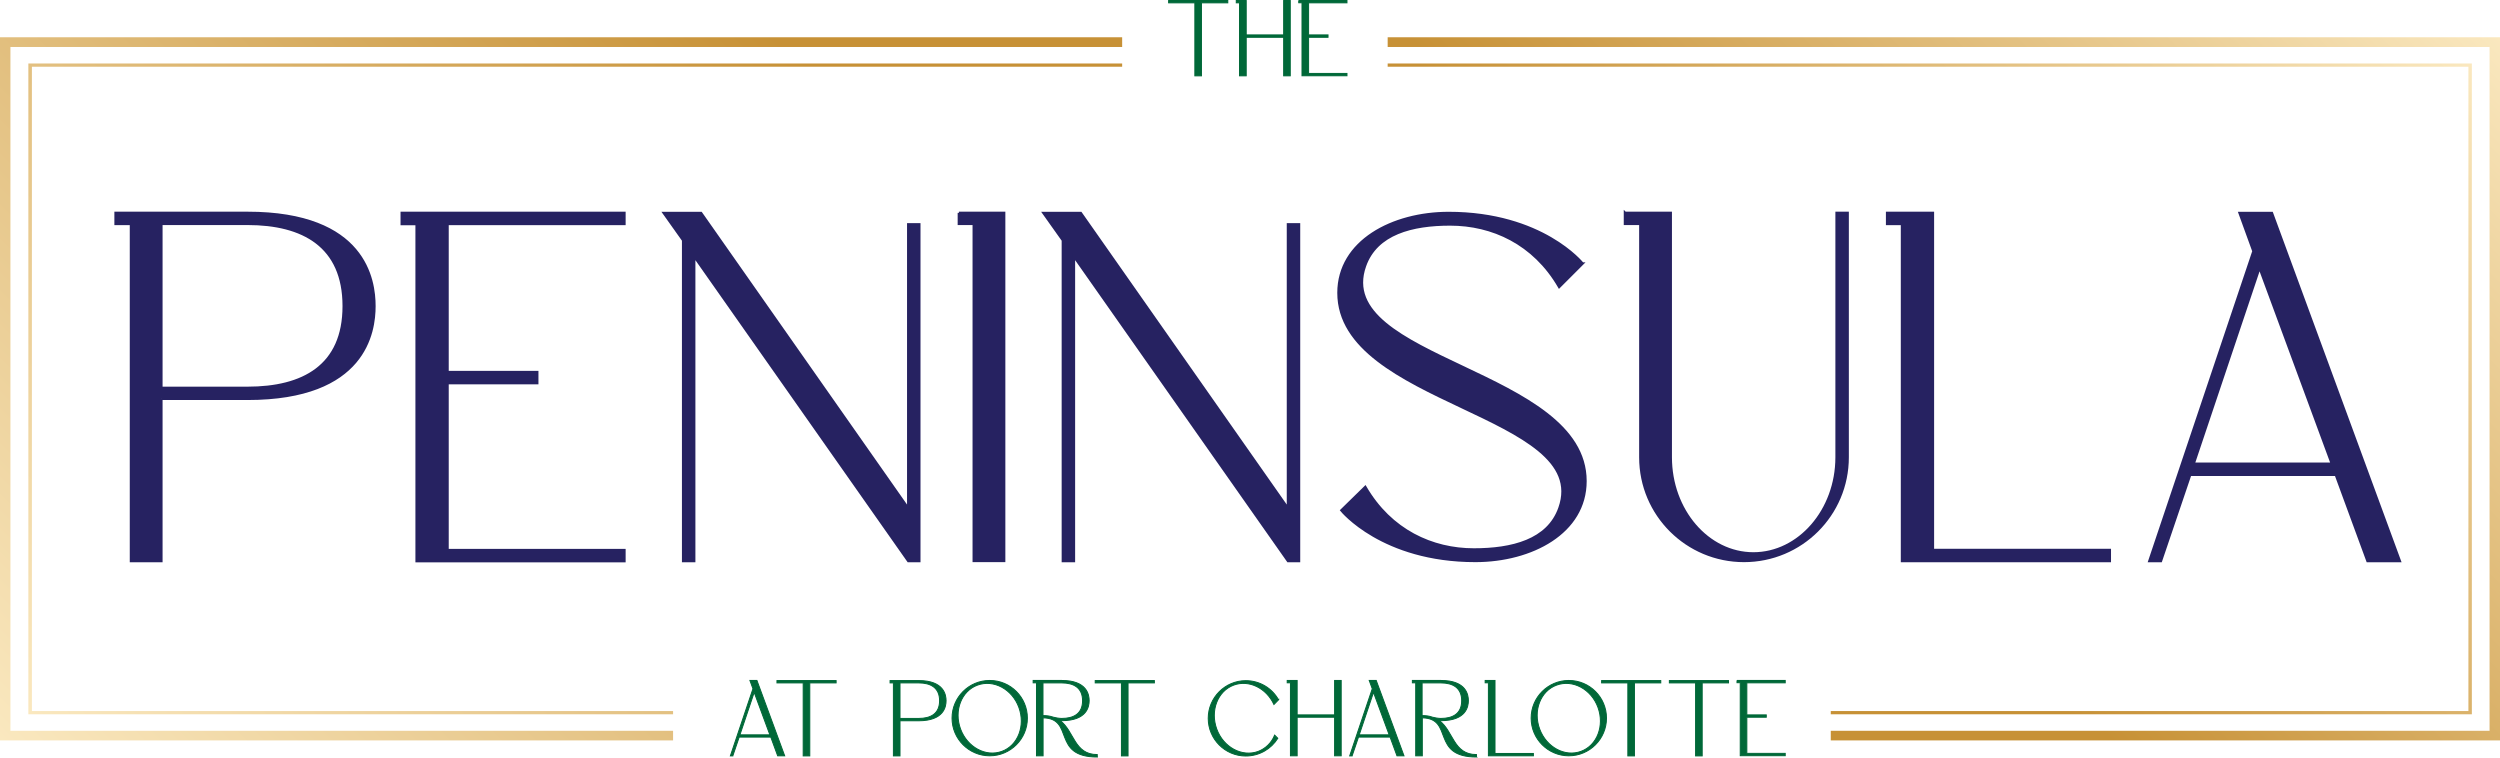
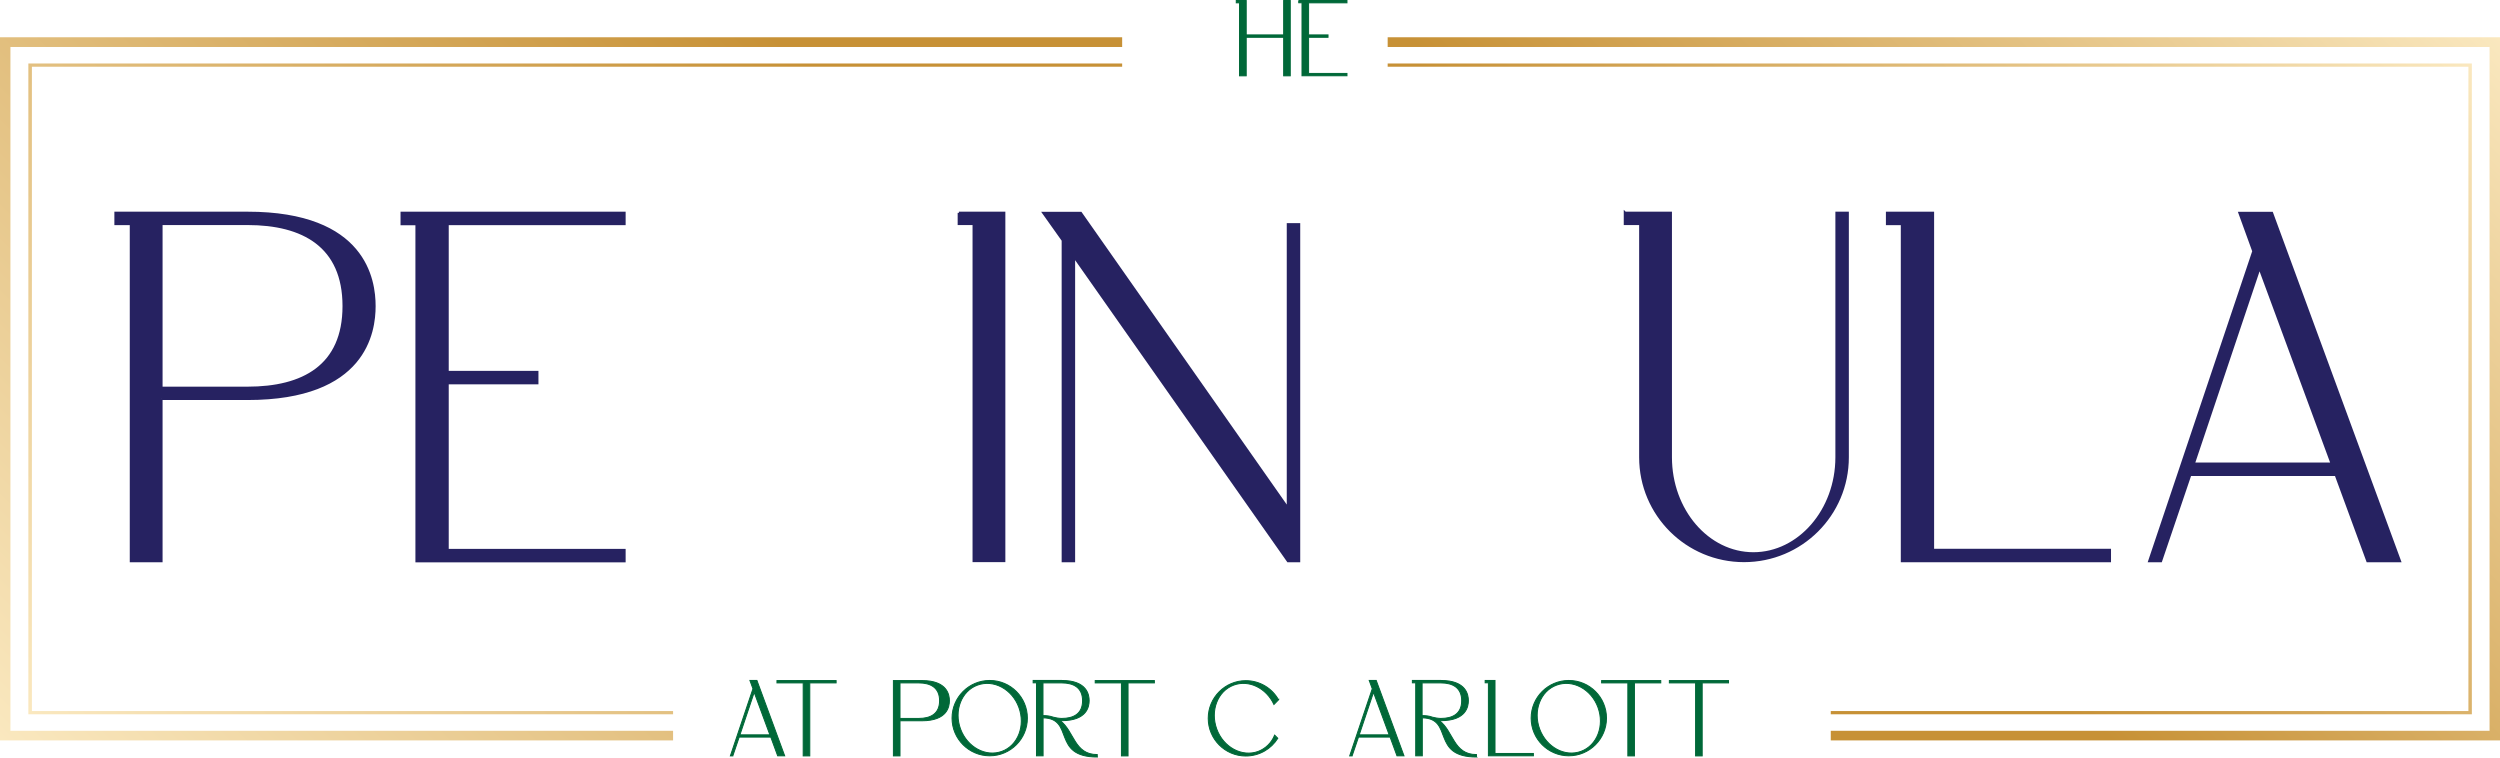
<svg xmlns="http://www.w3.org/2000/svg" id="Layer_1" data-name="Layer 1" viewBox="0 0 246.89 74.81">
  <defs>
    <style>
      .cls-1 {
        fill: url(#linear-gradient-2);
      }

      .cls-2 {
        fill: #262261;
        stroke: #262261;
        stroke-width: .25px;
      }

      .cls-2, .cls-3 {
        stroke-miterlimit: 10;
      }

      .cls-3 {
        fill: #006838;
        stroke: #006838;
        stroke-width: .1px;
      }

      .cls-4 {
        fill: url(#linear-gradient-3);
      }

      .cls-5 {
        fill: url(#linear-gradient);
      }

      .cls-6 {
        fill: url(#linear-gradient-4);
      }
    </style>
    <linearGradient id="linear-gradient" x1="233.41" y1="82.86" x2="75.21" y2="-75.34" gradientTransform="translate(0 78.43) scale(1 -1)" gradientUnits="userSpaceOnUse">
      <stop offset="0" stop-color="#fae8bf" />
      <stop offset=".33" stop-color="#c79136" />
      <stop offset=".56" stop-color="#c79136" />
      <stop offset="1" stop-color="#fae8bf" />
    </linearGradient>
    <linearGradient id="linear-gradient-2" x1="163.36" y1="168.75" x2="2.65" y2="8.04" gradientTransform="translate(0 78.43) scale(1 -1)" gradientUnits="userSpaceOnUse">
      <stop offset="0" stop-color="#fae8bf" />
      <stop offset=".33" stop-color="#c79136" />
      <stop offset=".56" stop-color="#c79136" />
      <stop offset="1" stop-color="#fae8bf" />
    </linearGradient>
    <linearGradient id="linear-gradient-3" x1="165.24" y1="172.03" x2="-.74" y2="6.05" gradientTransform="translate(0 78.43) scale(1 -1)" gradientUnits="userSpaceOnUse">
      <stop offset="0" stop-color="#fae8bf" />
      <stop offset=".33" stop-color="#c79136" />
      <stop offset=".56" stop-color="#c79136" />
      <stop offset="1" stop-color="#fae8bf" />
    </linearGradient>
    <linearGradient id="linear-gradient-4" x1="236.79" y1="84.85" x2="73.34" y2="-78.61" gradientTransform="translate(0 78.43) scale(1 -1)" gradientUnits="userSpaceOnUse">
      <stop offset="0" stop-color="#fae8bf" />
      <stop offset=".33" stop-color="#c79136" />
      <stop offset=".56" stop-color="#c79136" />
      <stop offset="1" stop-color="#fae8bf" />
    </linearGradient>
  </defs>
  <g>
    <path class="cls-3" d="m72.37,74.65h-.24l2.23-6.63-.3-.82h.69l2.74,7.44h-.69l-.68-1.85h-3.12l-.63,1.85h0Zm2.11-6.28l-1.41,4.2h2.96s-1.55-4.2-1.55-4.2Z" />
    <path class="cls-3" d="m79.33,67.44h-2.6v-.23h5.84v.23h-2.6v7.21h-.65v-7.21h0Z" />
-     <path class="cls-3" d="m88.88,71.18v3.47h-.65v-7.21h-.33v-.23h2.82c2.52,0,2.71,1.44,2.71,1.99s-.19,1.98-2.71,1.98h-1.85.01Zm0-.23h1.85c1.19,0,2.06-.47,2.06-1.75s-.87-1.76-2.06-1.76h-1.85v3.51Z" />
+     <path class="cls-3" d="m88.88,71.18v3.47h-.65v-7.21v-.23h2.82c2.52,0,2.71,1.44,2.71,1.99s-.19,1.98-2.71,1.98h-1.85.01Zm0-.23h1.85c1.19,0,2.06-.47,2.06-1.75s-.87-1.76-2.06-1.76h-1.85v3.51Z" />
    <path class="cls-3" d="m97.74,67.2c2.06,0,3.72,1.67,3.72,3.72s-1.67,3.72-3.72,3.72-3.72-1.67-3.72-3.72,1.67-3.72,3.72-3.72Zm-1.21.46c-1.59.58-2.34,2.52-1.67,4.34.67,1.8,2.5,2.79,4.09,2.2,1.59-.58,2.33-2.53,1.67-4.34s-2.5-2.79-4.09-2.2Z" />
    <path class="cls-3" d="m108.37,74.76c-4.56,0-2.22-3.81-5.36-3.87v3.75h-.65v-7.21h-.33v-.23h2.82c2.52,0,2.71,1.44,2.71,1.99s-.19,1.98-2.71,1.98c-.05,0-.11,0-.16-.01,1.41,1.05,1.38,3.36,3.67,3.36v.23h.01Zm-5.36-4.09c.35,0,.66.04.92.13h.01s.03.01.05.02c.22.06.58.13.86.13,1.19,0,2.06-.47,2.06-1.75s-.87-1.76-2.06-1.76h-1.85v3.23h.01Z" />
    <path class="cls-3" d="m110.76,67.44h-2.6v-.23h5.84v.23h-2.6v7.21h-.65v-7.21h.01Z" />
    <path class="cls-3" d="m126.28,69.09l-.47.48c-.75-1.62-2.47-2.47-3.98-1.91-1.59.59-2.33,2.53-1.67,4.34s2.5,2.79,4.09,2.21c.76-.29,1.33-.87,1.63-1.61l.31.31c-.66,1.05-1.82,1.75-3.16,1.75-2.05,0-3.71-1.67-3.71-3.72s1.67-3.72,3.71-3.72c1.39,0,2.6.76,3.23,1.89l.02-.02Z" />
-     <path class="cls-3" d="m127.12,67.2h.98v3.4h3.7v-3.4h.65v7.44h-.65v-3.81h-3.7v3.81h-.66v-7.21h-.32v-.23h0Z" />
    <path class="cls-3" d="m133.53,74.65h-.24l2.23-6.63-.3-.82h.69l2.74,7.44h-.69l-.68-1.85h-3.12l-.63,1.85h0Zm2.11-6.28l-1.41,4.2h2.96l-1.55-4.2Z" />
    <path class="cls-3" d="m145.82,74.76c-4.56,0-2.22-3.81-5.36-3.87v3.75h-.65v-7.21h-.33v-.23h2.82c2.52,0,2.71,1.44,2.71,1.99s-.19,1.98-2.71,1.98c-.05,0-.11,0-.16-.01,1.41,1.05,1.38,3.36,3.67,3.36v.23h0Zm-5.36-4.09c.35,0,.66.04.92.13h0s.03.01.05.02c.22.06.58.13.86.13,1.19,0,2.06-.47,2.06-1.75s-.87-1.76-2.06-1.76h-1.85v3.23h.01Z" />
    <path class="cls-3" d="m146.66,67.2h.98v7.21h3.79v.23h-4.44v-7.21h-.32v-.23h0Z" />
    <path class="cls-3" d="m154.93,67.2c2.06,0,3.72,1.67,3.72,3.72s-1.67,3.72-3.72,3.72-3.72-1.67-3.72-3.72,1.67-3.72,3.72-3.72Zm-1.21.46c-1.59.58-2.34,2.52-1.67,4.34.67,1.8,2.5,2.79,4.09,2.2,1.59-.58,2.33-2.53,1.67-4.34s-2.5-2.79-4.09-2.2Z" />
    <path class="cls-3" d="m160.77,67.44h-2.6v-.23h5.84v.23h-2.6v7.21h-.65v-7.21h.01Z" />
    <path class="cls-3" d="m167.46,67.44h-2.6v-.23h5.84v.23h-2.6v7.21h-.65v-7.21h.01Z" />
-     <path class="cls-3" d="m171.54,67.2h4.76v.23h-3.79v3.17h1.92v.23h-1.92v3.57h3.79v.23h-4.44v-7.21h-.32v-.23h0Z" />
  </g>
  <g>
-     <path class="cls-3" d="m118.01.28h-2.6V.05h5.84v.23h-2.6v7.21h-.65V.28h.01Z" />
    <path class="cls-3" d="m122.09.05h.98v3.4h3.7V.05h.65v7.44h-.65v-3.81h-3.7v3.81h-.66V.28h-.32V.05h0Z" />
    <path class="cls-3" d="m128.26.05h4.76v.23h-3.79v3.17h1.92v.23h-1.92v3.57h3.79v.23h-4.44V.27h-.32V.04h0Z" />
  </g>
  <g>
    <path class="cls-2" d="m15.93,39.39v16.01h-2.99V22.11h-1.52v-1.08h13.02c11.65,0,12.53,6.66,12.53,9.2s-.88,9.15-12.53,9.15h-8.52.01Zm0-1.08h8.52c5.48,0,9.5-2.15,9.5-8.08s-4.01-8.13-9.5-8.13h-8.52v16.2h0Z" />
    <path class="cls-2" d="m39.68,21.03h21.98v1.08h-17.47v14.64h8.86v1.08h-8.86v16.5h17.47v1.08h-20.51V22.12h-1.47v-1.08h0Z" />
-     <path class="cls-2" d="m89.7,50.21v-28.05h1.08v33.24h-1.08l-21.15-30.1v30.1h-1.08v-31.67l-1.91-2.69h3.67l20.46,29.17h.01Z" />
    <path class="cls-2" d="m94.7,21.03h4.46v34.36h-2.99V22.1h-1.47v-1.08h0Z" />
    <path class="cls-2" d="m127.2,50.21v-28.05h1.08v33.24h-1.08l-21.15-30.1v30.1h-1.08v-31.67l-1.91-2.69h3.67l20.46,29.17h.01Z" />
-     <path class="cls-2" d="m156.28,26.03l-2.3,2.3c-2.5-4.31-6.61-6.17-10.77-6.17-3.72,0-7.29.88-8.42,4.11-3.28,9.3,21.78,10.23,21.78,21.24,0,5.09-5.33,7.88-10.87,7.88-9.2,0-13.22-4.99-13.22-4.99l2.35-2.3c2.5,4.31,6.61,6.17,10.72,6.17,3.77,0,7.34-.88,8.47-4.11,3.28-9.3-21.83-10.23-21.83-21.24,0-5.09,5.34-7.88,10.87-7.88,9.25,0,13.22,4.99,13.22,4.99Z" />
    <path class="cls-2" d="m160.49,21.03h4.5v24.13c0,5.24,3.67,9.5,8.17,9.5s8.22-4.26,8.22-9.5v-24.13h1.08v24.13c0,5.68-4.6,10.23-10.23,10.23s-10.23-4.55-10.23-10.23v-23.06h-1.52v-1.08h0Z" />
    <path class="cls-2" d="m186.38,21.03h4.5v33.29h17.47v1.08h-20.51V22.11h-1.47v-1.08h0Z" />
    <path class="cls-2" d="m213.4,55.4h-1.13l10.28-30.59-1.37-3.77h3.18l12.63,34.36h-3.18l-3.13-8.52h-14.39l-2.89,8.52Zm9.74-28.98l-6.51,19.38h13.66l-7.15-19.38h0Z" />
  </g>
  <polygon class="cls-5" points="137.04 6.27 137.04 6.59 243.77 6.59 243.77 70.22 180.8 70.22 180.8 70.54 244.11 70.54 244.11 6.27 137.04 6.27" />
  <polygon class="cls-1" points="3.15 6.59 110.82 6.59 110.82 6.27 2.8 6.27 2.8 70.54 66.47 70.54 66.47 70.22 3.15 70.22 3.15 6.59" />
  <polygon class="cls-4" points="1.03 4.64 110.82 4.64 110.82 3.68 0 3.68 0 73.12 66.47 73.12 66.47 72.17 1.03 72.17 1.03 4.64" />
  <polygon class="cls-6" points="137.04 3.68 137.04 4.64 245.86 4.64 245.86 72.17 180.8 72.17 180.8 73.12 246.89 73.12 246.89 3.68 137.04 3.68" />
</svg>